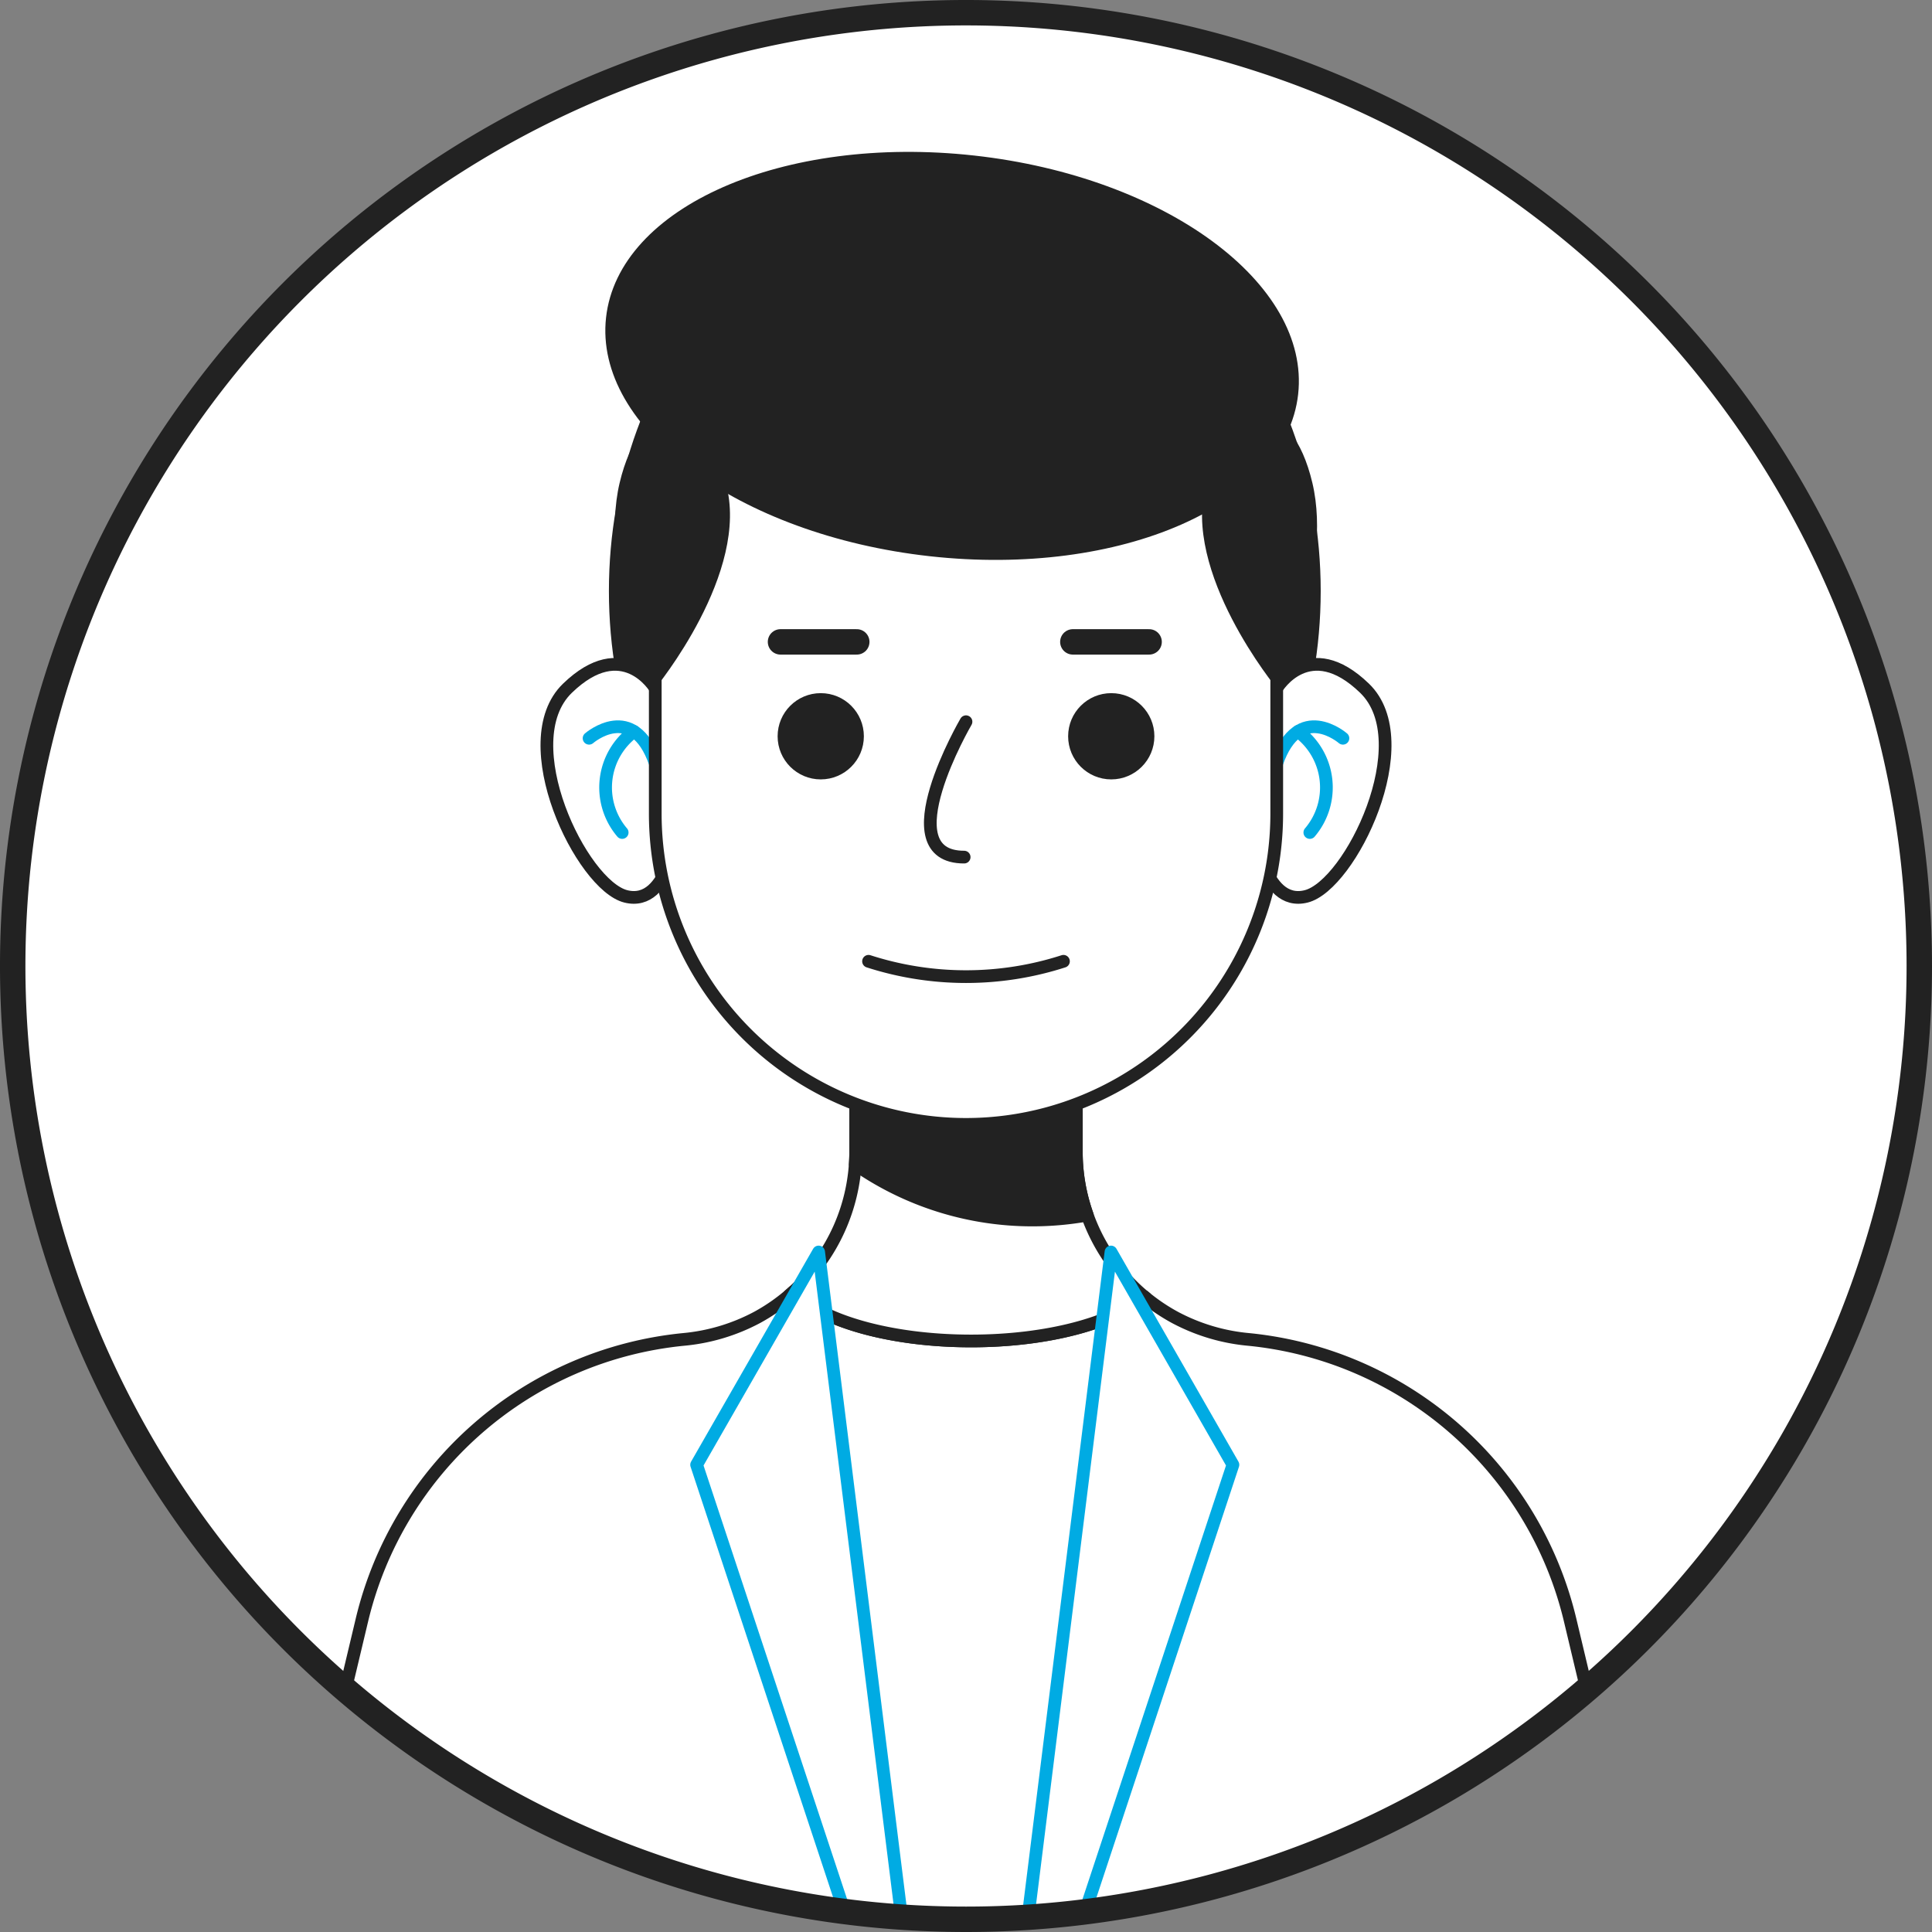
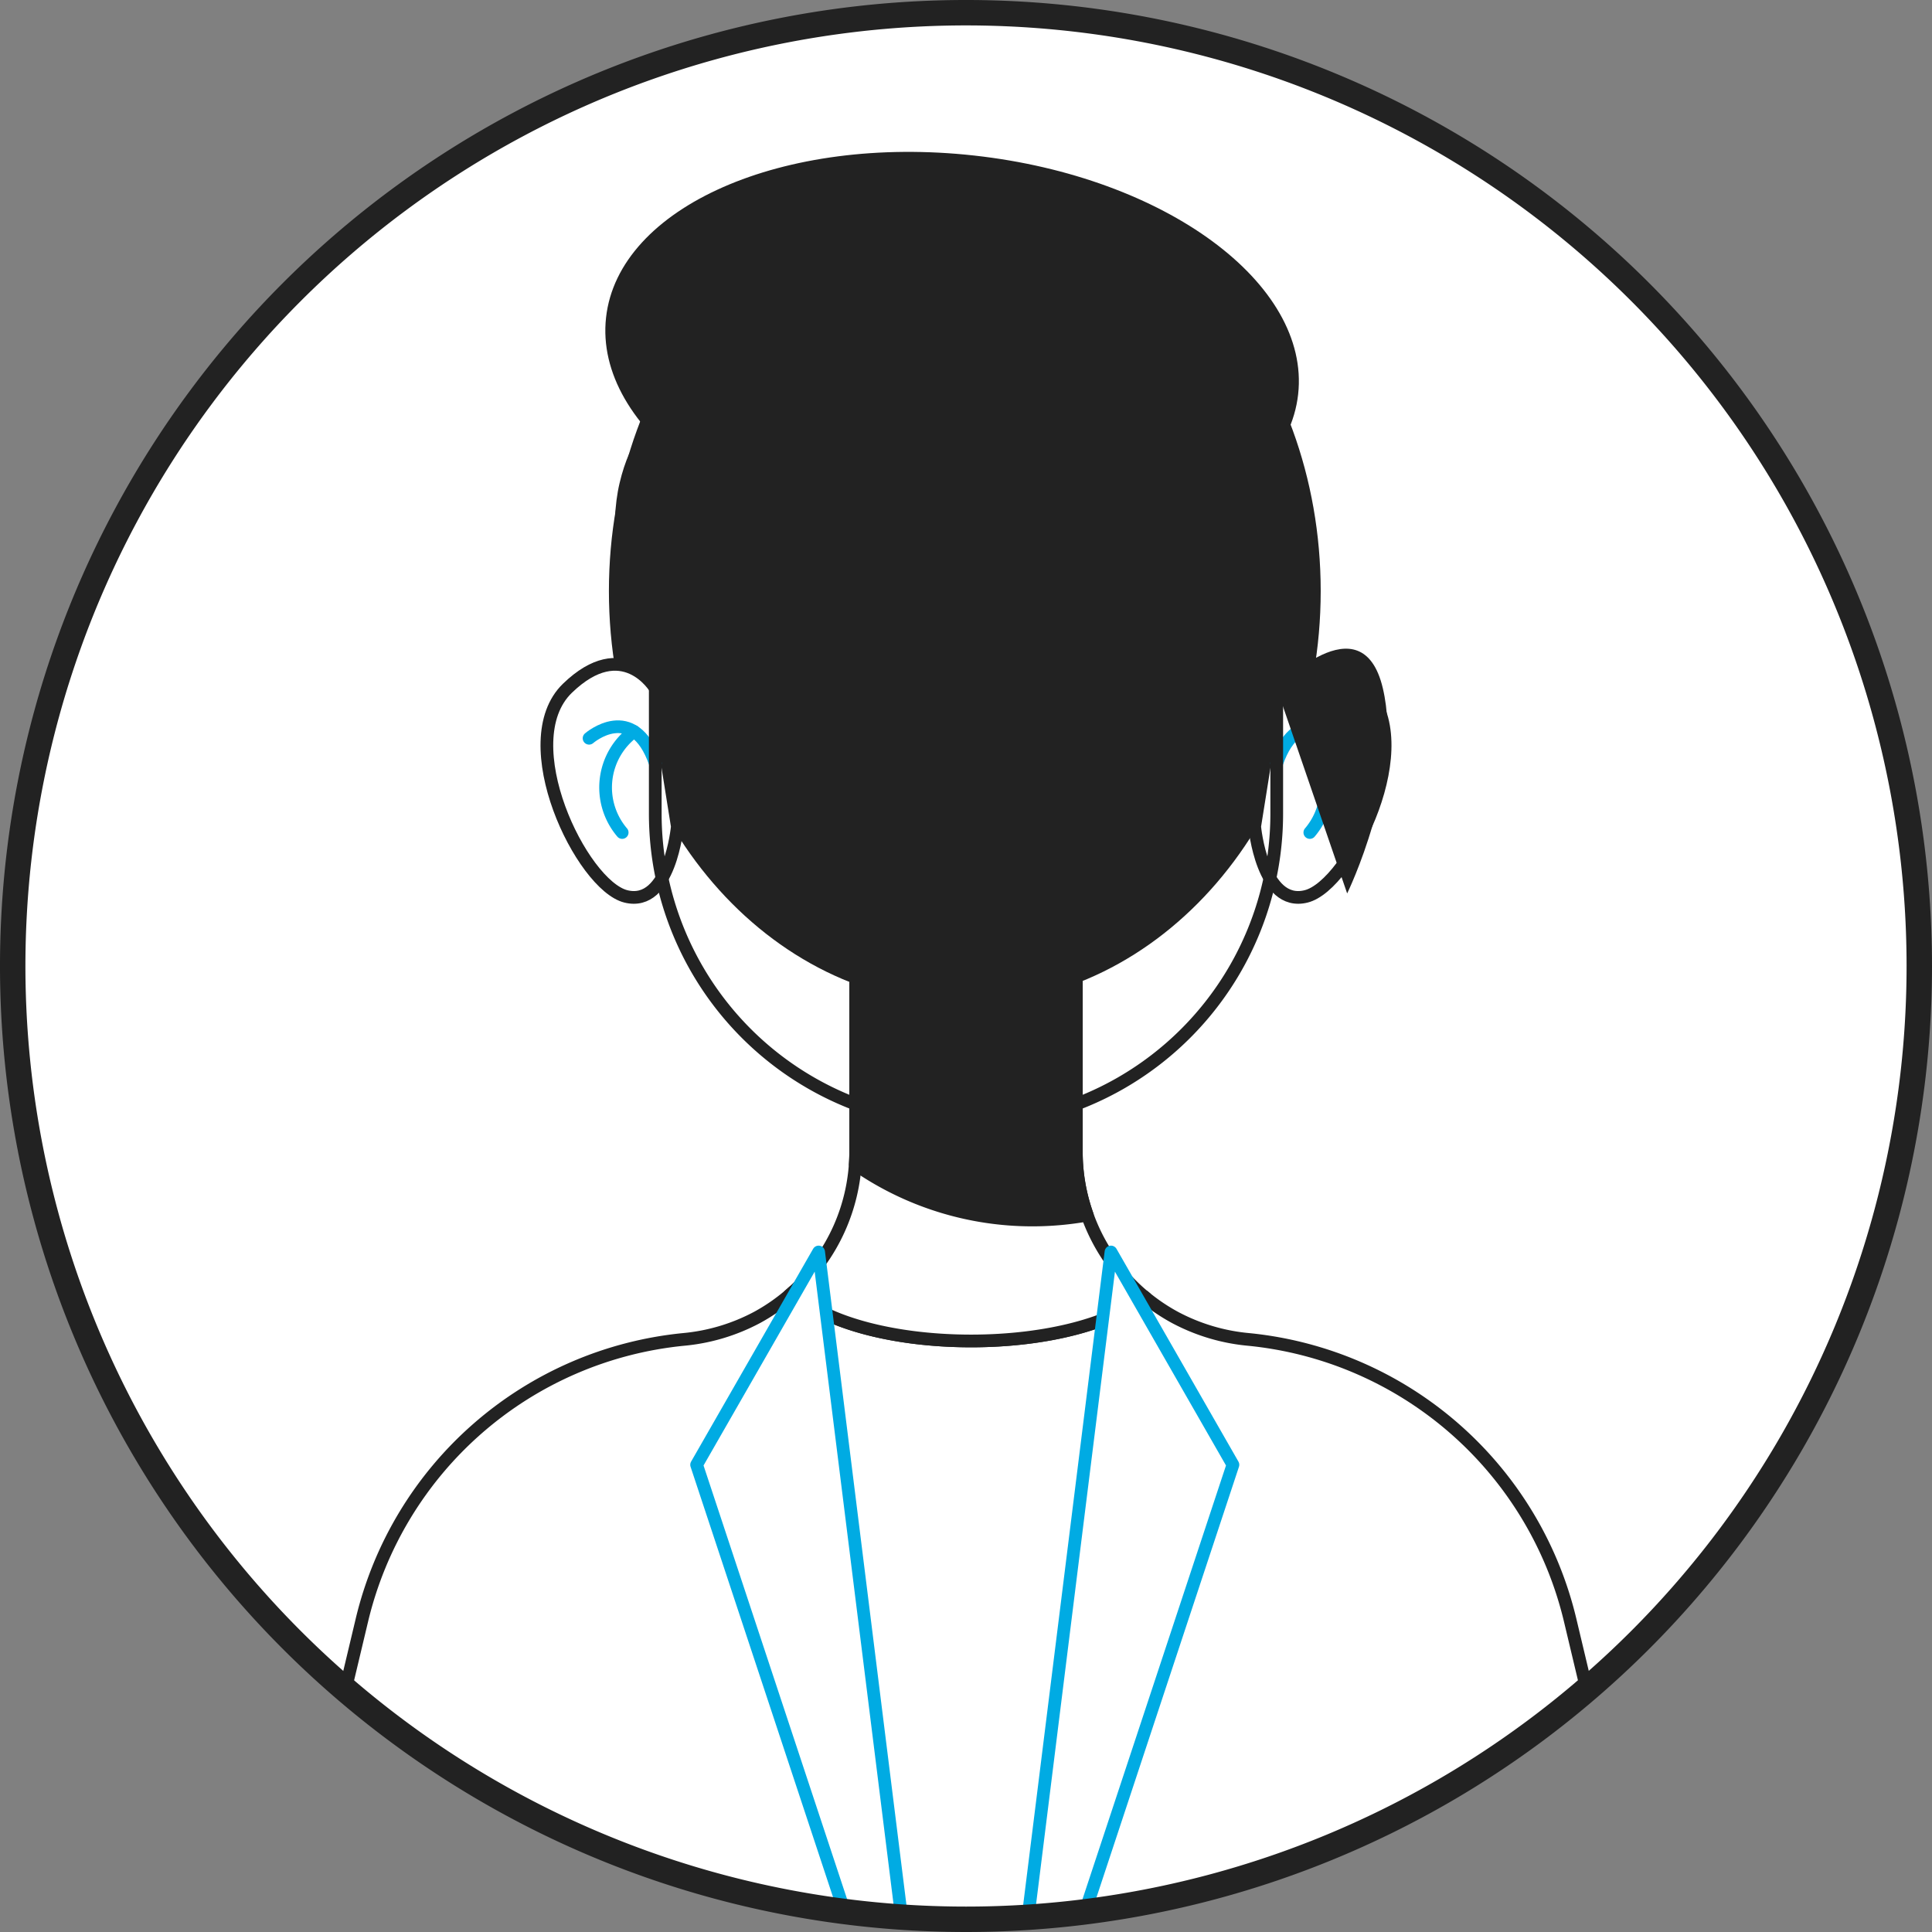
<svg xmlns="http://www.w3.org/2000/svg" width="152" height="152" viewBox="0 0 152 152">
  <rect x="0" y="0" width="152" height="152" fill="#808080" stroke="none" />
  <defs>
    <clipPath id="clip-path">
      <path id="패스_3695" data-name="패스 3695" d="M76,1a75,75,0,0,0,0,150h0A75,75,0,0,0,76,1Z" fill="none" />
    </clipPath>
  </defs>
  <g id="veterinarian-ico01" transform="translate(-384 -1803)">
    <path id="패스_3666" data-name="패스 3666" d="M76,151h0a75,75,0,1,1,75-75,75,75,0,0,1-75,75" transform="translate(384 1803)" fill="#fff" />
    <g id="그룹_9234" data-name="그룹 9234" transform="translate(384 1803)" clip-path="url(#clip-path)">
      <path id="패스_3667" data-name="패스 3667" d="M103.906,46.5c0,17.949-12.536,32.5-28,32.5s-28-14.551-28-32.5S60.442,14,75.906,14s28,14.551,28,32.5" fill="#222" />
-       <path id="패스_3668" data-name="패스 3668" d="M123.533,127.471a28.933,28.933,0,0,0-25.309-22.092,15.242,15.242,0,0,1-5.774-1.726,14.793,14.793,0,0,1-2.43-1.646c-2.375,2.06-7.57,3.493-13.614,3.493-6.4,0-11.851-1.607-14-3.865a14.813,14.813,0,0,1-2.851,2.018,15.247,15.247,0,0,1-5.774,1.726,28.933,28.933,0,0,0-25.31,22.092l-6.279,26.375H129.813Z" fill="#fff" />
      <path id="패스_3669" data-name="패스 3669" d="M123.533,127.471a28.933,28.933,0,0,0-25.309-22.092,15.242,15.242,0,0,1-5.774-1.726,14.793,14.793,0,0,1-2.43-1.646c-2.375,2.06-7.57,3.493-13.614,3.493-6.4,0-11.851-1.607-14-3.865a14.813,14.813,0,0,1-2.851,2.018,15.247,15.247,0,0,1-5.774,1.726,28.933,28.933,0,0,0-25.31,22.092l-6.279,26.375H129.813Z" fill="none" stroke="#222" stroke-linecap="round" stroke-linejoin="round" stroke-width="1" />
      <path id="패스_3670" data-name="패스 3670" d="M85.242,94.659a14.794,14.794,0,0,1-.562-4.036V74.863H67.321v15.76A14.868,14.868,0,0,1,62.4,101.635c2.153,2.258,7.6,3.865,14,3.865,6.044,0,11.239-1.433,13.614-3.492a14.819,14.819,0,0,1-4.778-7.349" fill="#fff" />
      <path id="패스_3671" data-name="패스 3671" d="M85.242,94.659a14.794,14.794,0,0,1-.562-4.036V74.863H67.321v15.76A14.868,14.868,0,0,1,62.4,101.635c2.153,2.258,7.6,3.865,14,3.865,6.044,0,11.239-1.433,13.614-3.492A14.819,14.819,0,0,1,85.242,94.659Z" fill="none" stroke="#222" stroke-miterlimit="10" stroke-width="1" />
      <path id="패스_3672" data-name="패스 3672" d="M51.553,54.146s-2.533-4.226-6.908,0,1.122,15.509,4.593,16.377,4.051-5.5,4.051-5.5Z" fill="#fff" />
      <path id="패스_3673" data-name="패스 3673" d="M51.553,54.146s-2.533-4.226-6.908,0,1.122,15.509,4.593,16.377,4.051-5.5,4.051-5.5Z" fill="none" stroke="#222" stroke-linecap="round" stroke-linejoin="round" stroke-width="1" />
      <path id="패스_3674" data-name="패스 3674" d="M46.345,58.083s3.472-3.022,5.208,1.961" fill="none" stroke="#00abe3" stroke-linecap="round" stroke-linejoin="round" stroke-width="1" />
      <path id="패스_3675" data-name="패스 3675" d="M49.879,57.548a5.465,5.465,0,0,0-.93,7.949" fill="none" stroke="#00abe3" stroke-linecap="round" stroke-linejoin="round" stroke-width="1" />
      <path id="패스_3676" data-name="패스 3676" d="M100.447,54.146s2.533-4.226,6.908,0-1.122,15.509-4.593,16.377-4.051-5.5-4.051-5.5Z" fill="#fff" />
      <path id="패스_3677" data-name="패스 3677" d="M100.447,54.146s2.533-4.226,6.908,0-1.122,15.509-4.593,16.377-4.051-5.5-4.051-5.5Z" fill="none" stroke="#222" stroke-linecap="round" stroke-linejoin="round" stroke-width="1" />
      <path id="패스_3678" data-name="패스 3678" d="M105.655,58.083s-3.472-3.022-5.208,1.961" fill="none" stroke="#00abe3" stroke-linecap="round" stroke-linejoin="round" stroke-width="1" />
      <path id="패스_3679" data-name="패스 3679" d="M102.121,57.548a5.465,5.465,0,0,1,.93,7.949" fill="none" stroke="#00abe3" stroke-linecap="round" stroke-linejoin="round" stroke-width="1" />
      <path id="패스_3680" data-name="패스 3680" d="M81.244,95.983h0a24.631,24.631,0,0,0,4.3-.384,14.8,14.8,0,0,1-.861-4.976V74.863H67.321v15.76c0,.329-.012.655-.033.98a24.325,24.325,0,0,0,13.956,4.38" fill="#222" />
      <path id="패스_3681" data-name="패스 3681" d="M81.244,95.983h0a24.631,24.631,0,0,0,4.3-.384,14.8,14.8,0,0,1-.861-4.976V74.863H67.321v15.76c0,.329-.012.655-.033.98A24.325,24.325,0,0,0,81.244,95.983Z" fill="none" stroke="#222" stroke-linecap="round" stroke-linejoin="round" stroke-width="1" />
-       <path id="패스_3682" data-name="패스 3682" d="M76,88.461h0A24.447,24.447,0,0,1,51.553,64.014V41.447a24.447,24.447,0,1,1,48.894,0V64.014A24.447,24.447,0,0,1,76,88.461" fill="#fff" />
      <path id="패스_3683" data-name="패스 3683" d="M76,88.461h0A24.447,24.447,0,0,1,51.553,64.014V41.447a24.447,24.447,0,1,1,48.894,0V64.014A24.447,24.447,0,0,1,76,88.461Z" fill="none" stroke="#222" stroke-linecap="round" stroke-linejoin="round" stroke-width="1" />
      <path id="패스_3684" data-name="패스 3684" d="M67.465,57.926a2.893,2.893,0,1,1-2.893-2.893,2.893,2.893,0,0,1,2.893,2.893" fill="#222" />
      <circle id="타원_139" data-name="타원 139" cx="2.893" cy="2.893" r="2.893" transform="translate(61.679 55.033)" fill="none" stroke="#222" stroke-linecap="round" stroke-linejoin="round" stroke-width="1" />
      <path id="패스_3685" data-name="패스 3685" d="M84.535,57.926a2.893,2.893,0,1,0,2.893-2.893,2.893,2.893,0,0,0-2.893,2.893" fill="#222" />
      <circle id="타원_140" data-name="타원 140" cx="2.893" cy="2.893" r="2.893" transform="translate(84.535 55.033)" fill="none" stroke="#222" stroke-linecap="round" stroke-linejoin="round" stroke-width="1" />
      <path id="패스_3686" data-name="패스 3686" d="M68.333,75.63a24.977,24.977,0,0,0,15.334,0" fill="none" stroke="#222" stroke-linecap="round" stroke-linejoin="round" stroke-width="1" />
-       <path id="패스_3687" data-name="패스 3687" d="M76,56.781s-6.22,10.652-.145,10.652" fill="none" stroke="#222" stroke-linecap="round" stroke-linejoin="round" stroke-width="1" />
      <line id="선_419" data-name="선 419" x2="6" transform="translate(61.406 50.5)" fill="none" stroke="#222" stroke-linecap="round" stroke-linejoin="round" stroke-width="2" />
      <line id="선_420" data-name="선 420" x2="6" transform="translate(84.406 50.5)" fill="none" stroke="#222" stroke-linecap="round" stroke-linejoin="round" stroke-width="2" />
      <path id="패스_3688" data-name="패스 3688" d="M71.263,153.5l-6.857-55-9.6,16.741L67.47,153.5Z" fill="#fff" />
      <path id="패스_3689" data-name="패스 3689" d="M71.263,153.5l-6.857-55-9.6,16.741L67.47,153.5Z" fill="none" stroke="#00abe3" stroke-linecap="round" stroke-linejoin="round" stroke-width="1" />
      <path id="패스_3690" data-name="패스 3690" d="M80.549,153.5l6.857-55L97,115.241,84.342,153.5Z" fill="#fff" />
      <path id="패스_3691" data-name="패스 3691" d="M80.549,153.5l6.857-55L97,115.241,84.342,153.5Z" fill="none" stroke="#00abe3" stroke-linecap="round" stroke-linejoin="round" stroke-width="1" />
      <path id="패스_3692" data-name="패스 3692" d="M102.132,31.017c-.966,8.7-13.937,14.411-28.972,12.745S46.716,33.689,47.681,24.984,61.617,10.572,76.652,12.238s26.444,10.074,25.48,18.779" fill="#222" />
-       <path id="패스_3693" data-name="패스 3693" d="M100.447,54.146S92.906,45,94.906,38s6.693-7,8.347,0-2.806,16.146-2.806,16.146" fill="#222" />
+       <path id="패스_3693" data-name="패스 3693" d="M100.447,54.146s6.693-7,8.347,0-2.806,16.146-2.806,16.146" fill="#222" />
      <path id="패스_3694" data-name="패스 3694" d="M51.553,54.146S59.094,45,57.094,38s-6.693-7-8.347,0,2.806,16.146,2.806,16.146" fill="#222" />
    </g>
    <path id="패스_3696" data-name="패스 3696" d="M76,151h0a75,75,0,1,1,75-75A75,75,0,0,1,76,151Z" transform="translate(384 1803)" fill="none" stroke="#222" stroke-linecap="round" stroke-linejoin="round" stroke-width="2" />
  </g>
</svg>